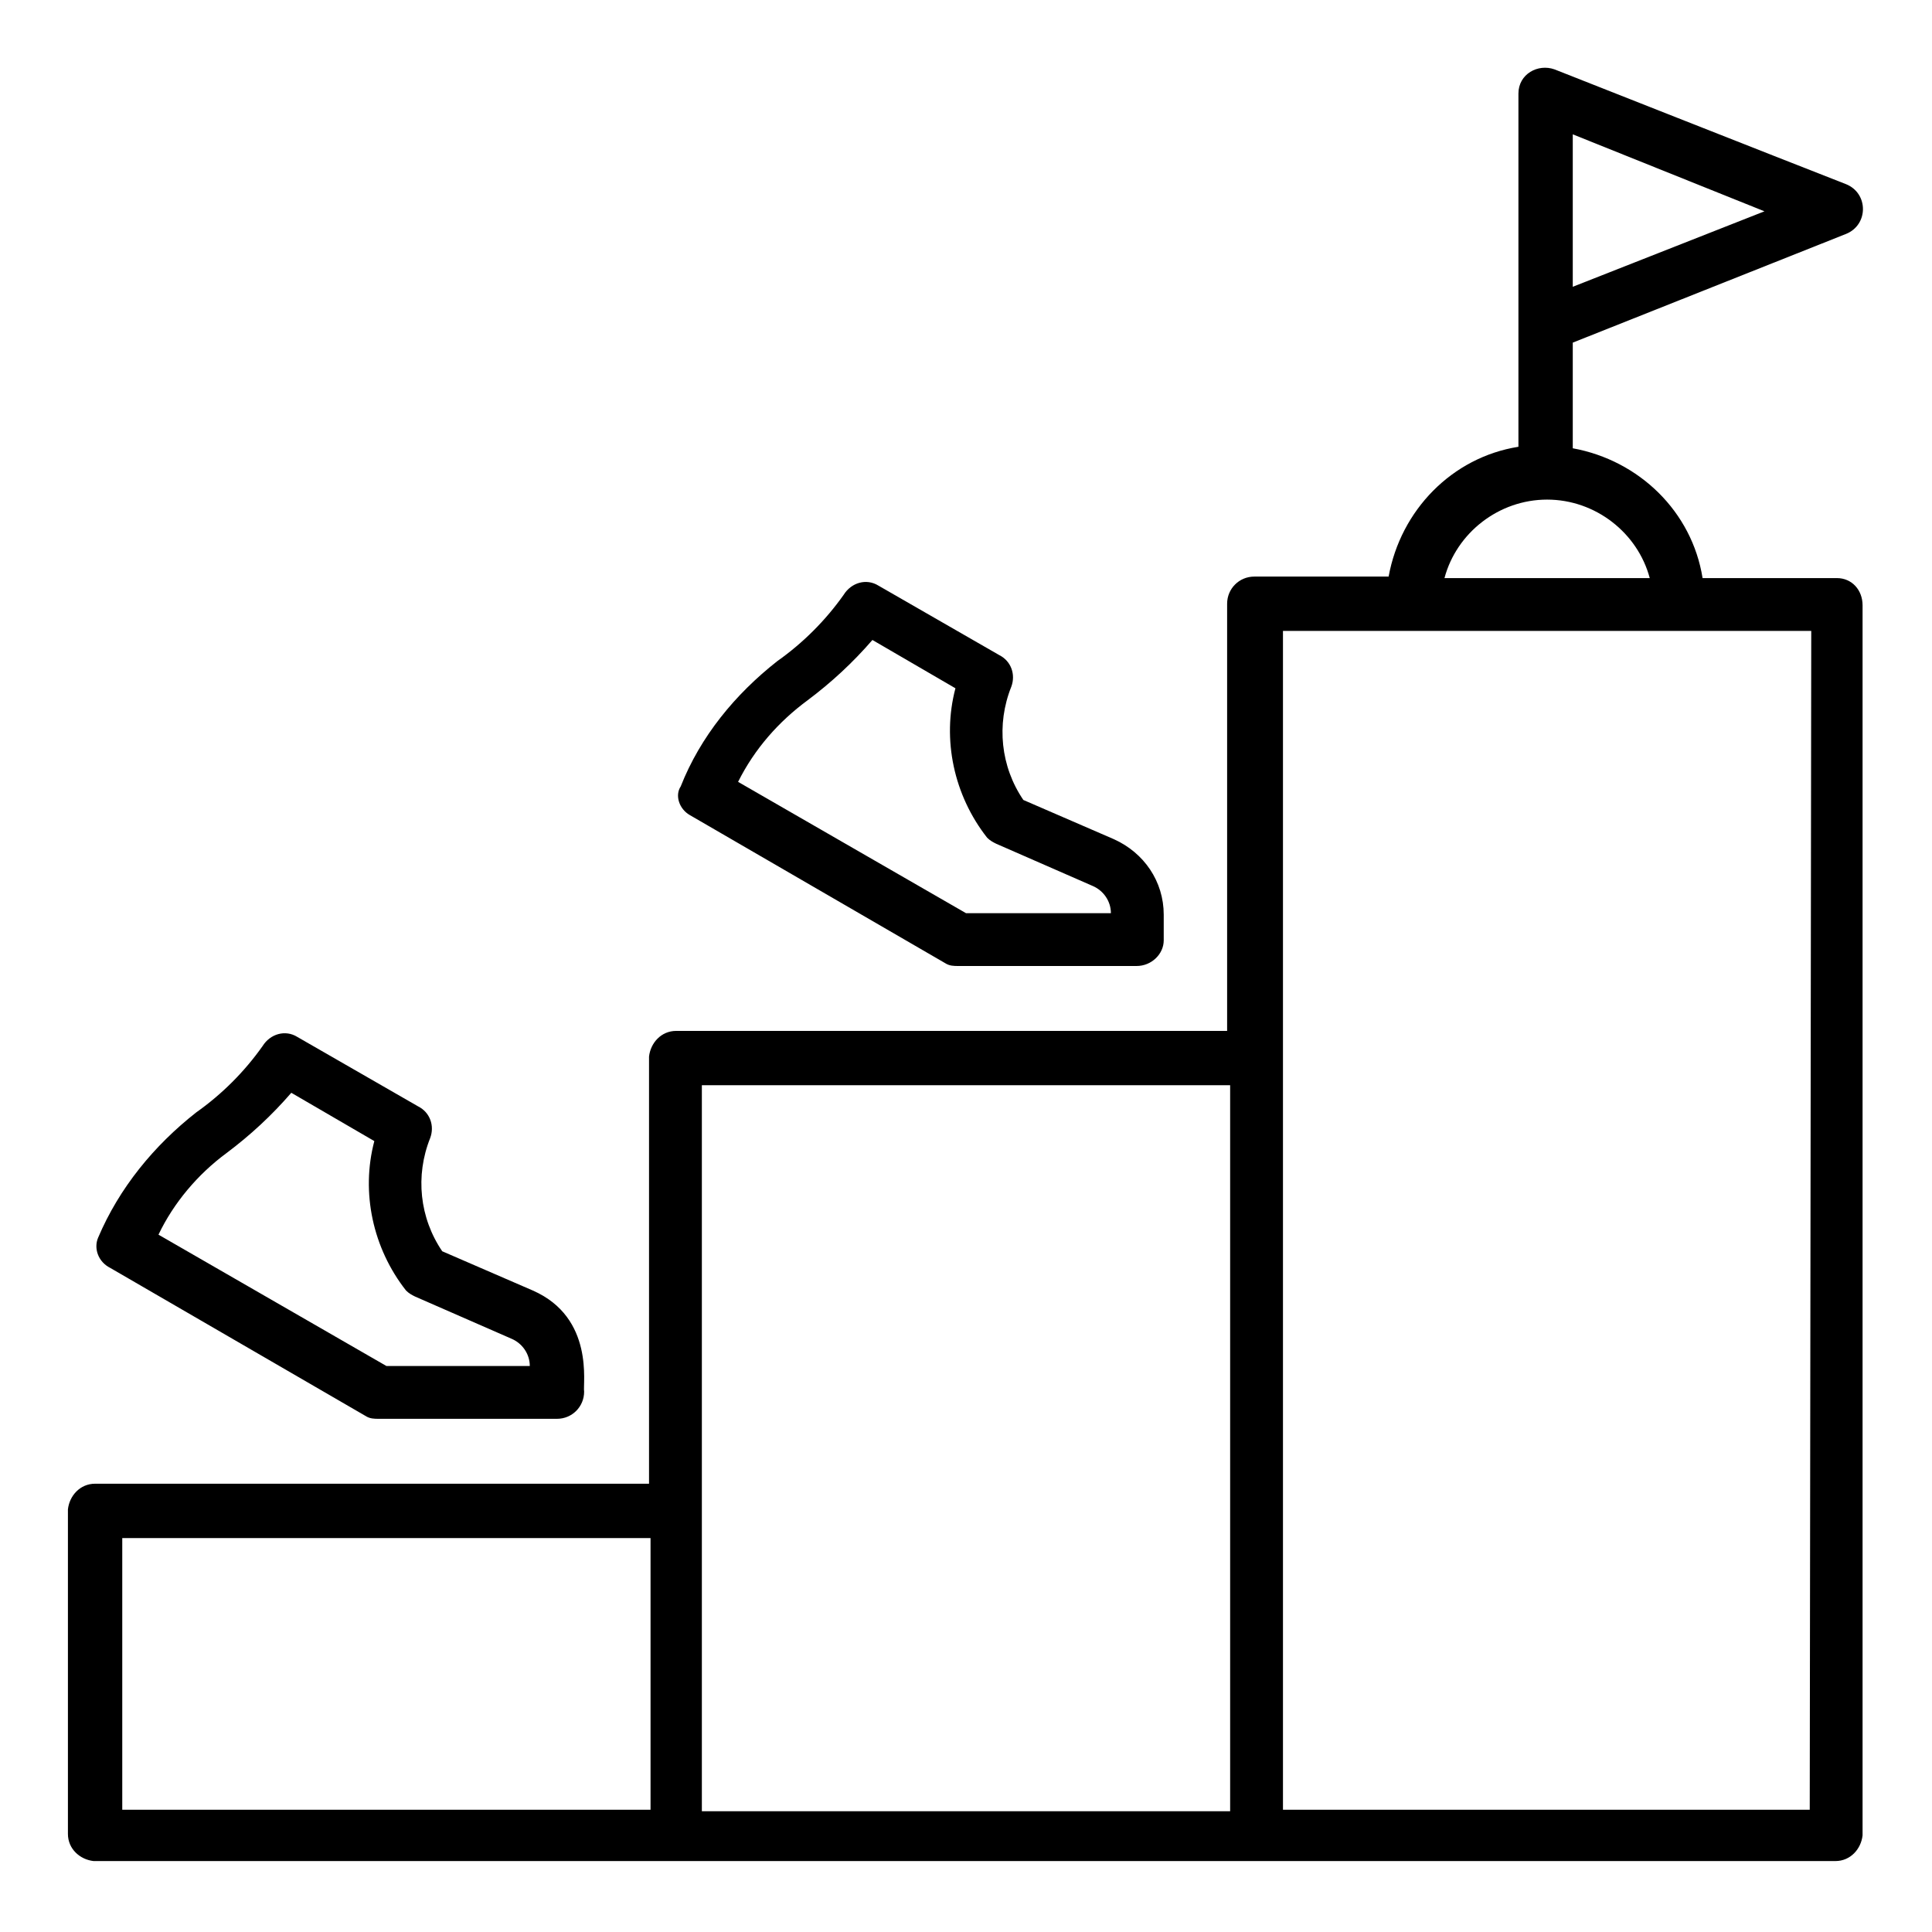
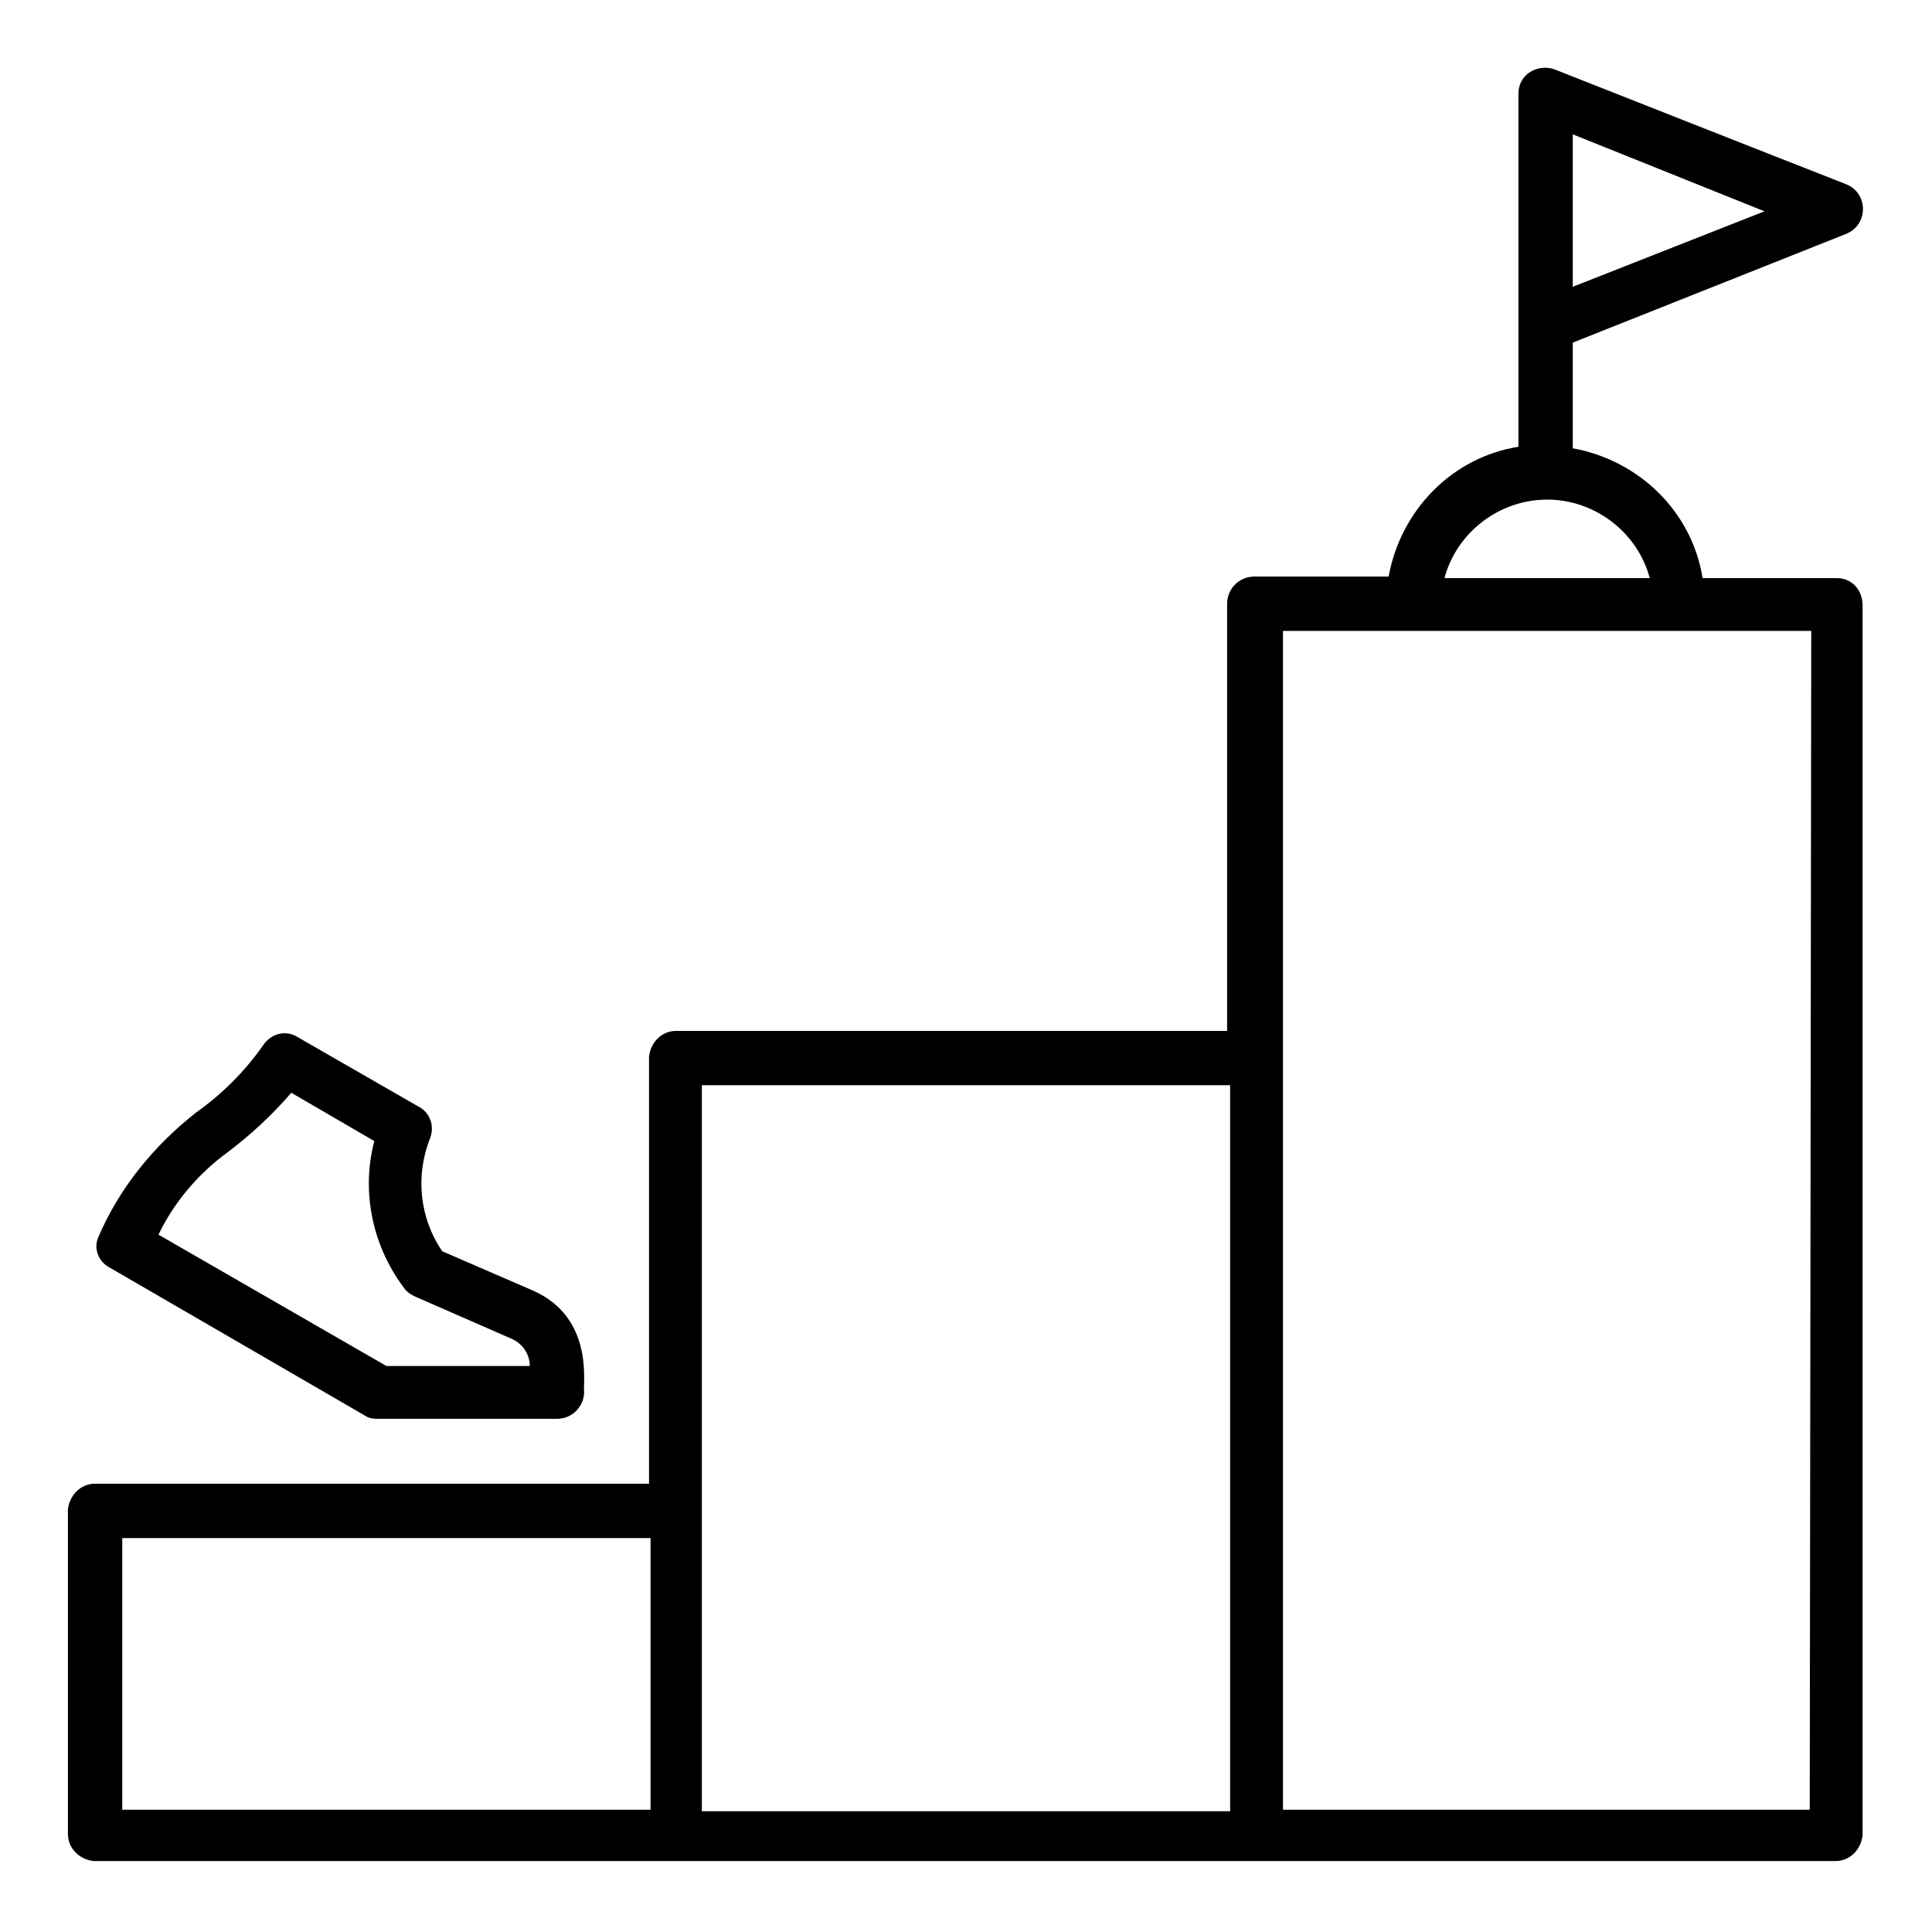
<svg xmlns="http://www.w3.org/2000/svg" id="Layer_1" height="512" viewBox="0 0 128 128" width="512">
  <g>
    <path d="m121.7 38.3h-8.9c-.7-4.4-4.2-7.8-8.6-8.6v-7l18.1-7.2c1.5-.6 1.5-2.7 0-3.3-4.1-1.6-19.3-7.6-19.3-7.6-1.1-.4-2.4.3-2.4 1.6v23.4c-4.4.7-7.8 4.2-8.6 8.6h-8.9c-1 0-1.8.8-1.8 1.8v28.3h-36.5c-1 0-1.7.8-1.8 1.7v28.3h-36.7c-1 0-1.7.8-1.8 1.7v21.5c0 1 .8 1.7 1.7 1.8h115.4c1 0 1.7-.8 1.8-1.7v-81.5c0-1-.7-1.8-1.7-1.8zm-17.5-19.3v-10.1l12.7 5.1zm-1.7 14.1c3.2 0 6 2.2 6.8 5.2h-13.6c.8-3 3.6-5.2 6.8-5.2zm-94.4 68.8h35v18h-35zm38.4-30h35v48.1h-35zm73.4 48h-34.9v-78.1h35z" />
-     <path d="m45.7 54 16.9 9.8c.3.2.6.2.9.2h11.8c1 0 1.8-.8 1.8-1.7 0-.3 0-1.4 0-1.7 0-2.2-1.3-4.1-3.3-5l-6-2.6c-1.5-2.2-1.8-5-.8-7.5.3-.8 0-1.7-.8-2.1l-8-4.6c-.8-.5-1.8-.2-2.3.6-1.2 1.7-2.7 3.2-4.4 4.4-2.8 2.2-5.1 5-6.4 8.3-.4.6-.1 1.5.6 1.9zm7.8-7.6c1.6-1.2 3-2.5 4.3-4l5.5 3.2c-.9 3.4-.1 7.1 2.1 9.9.2.2.4.3.6.4l6.4 2.8c.7.3 1.2 1 1.2 1.8h-9.6l-15.1-8.7c1.1-2.2 2.7-4 4.6-5.4z" />
    <path d="m7.3 84 16.9 9.8c.3.2.6.2.9.2h11.8c1 0 1.8-.8 1.8-1.8-.1-.5.7-4.9-3.4-6.7l-6-2.6c-1.5-2.2-1.8-5-.8-7.5.3-.8 0-1.7-.8-2.1l-8-4.6c-.8-.5-1.8-.2-2.3.6-1.2 1.7-2.7 3.2-4.4 4.4-2.8 2.2-5.1 5-6.5 8.3-.3.7 0 1.6.8 2zm7.7-7.6c1.6-1.2 3-2.5 4.3-4l5.5 3.2c-.9 3.4-.1 7.1 2.1 9.9.2.2.4.3.6.4l6.4 2.8c.7.3 1.2 1 1.2 1.8h-9.5l-15.1-8.7c1-2.1 2.6-4 4.5-5.4z" />
  </g>
</svg>